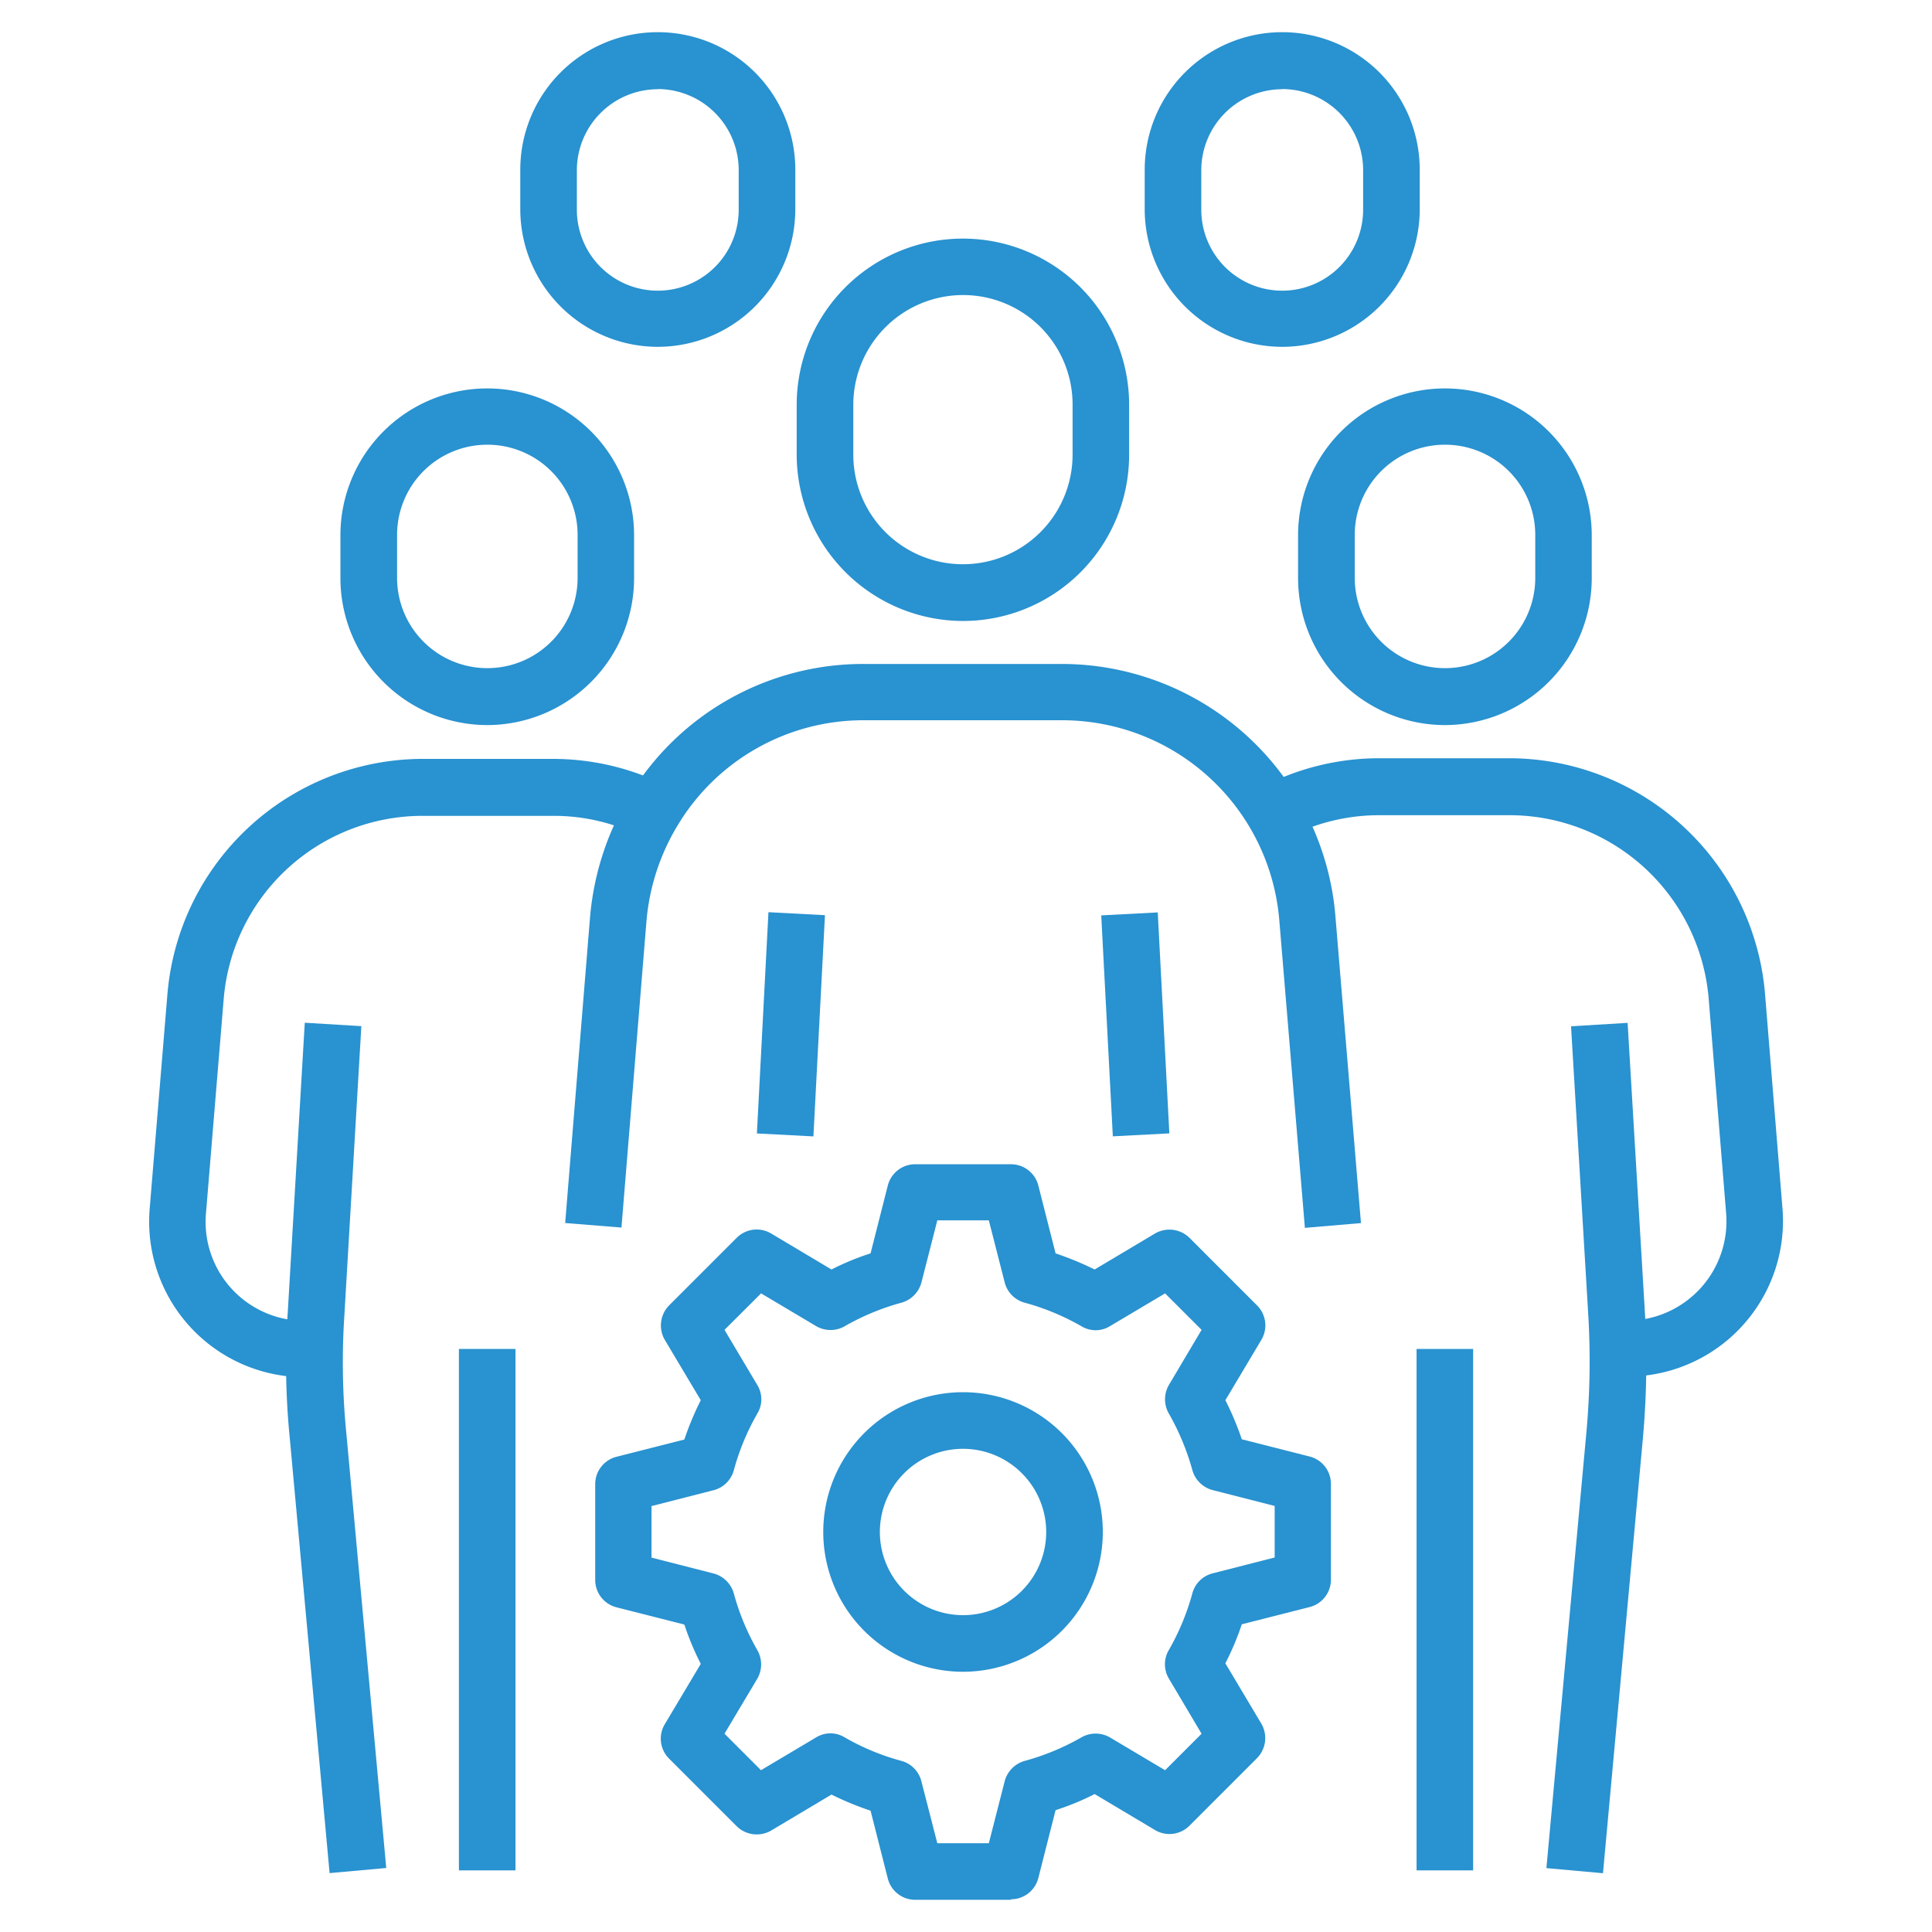
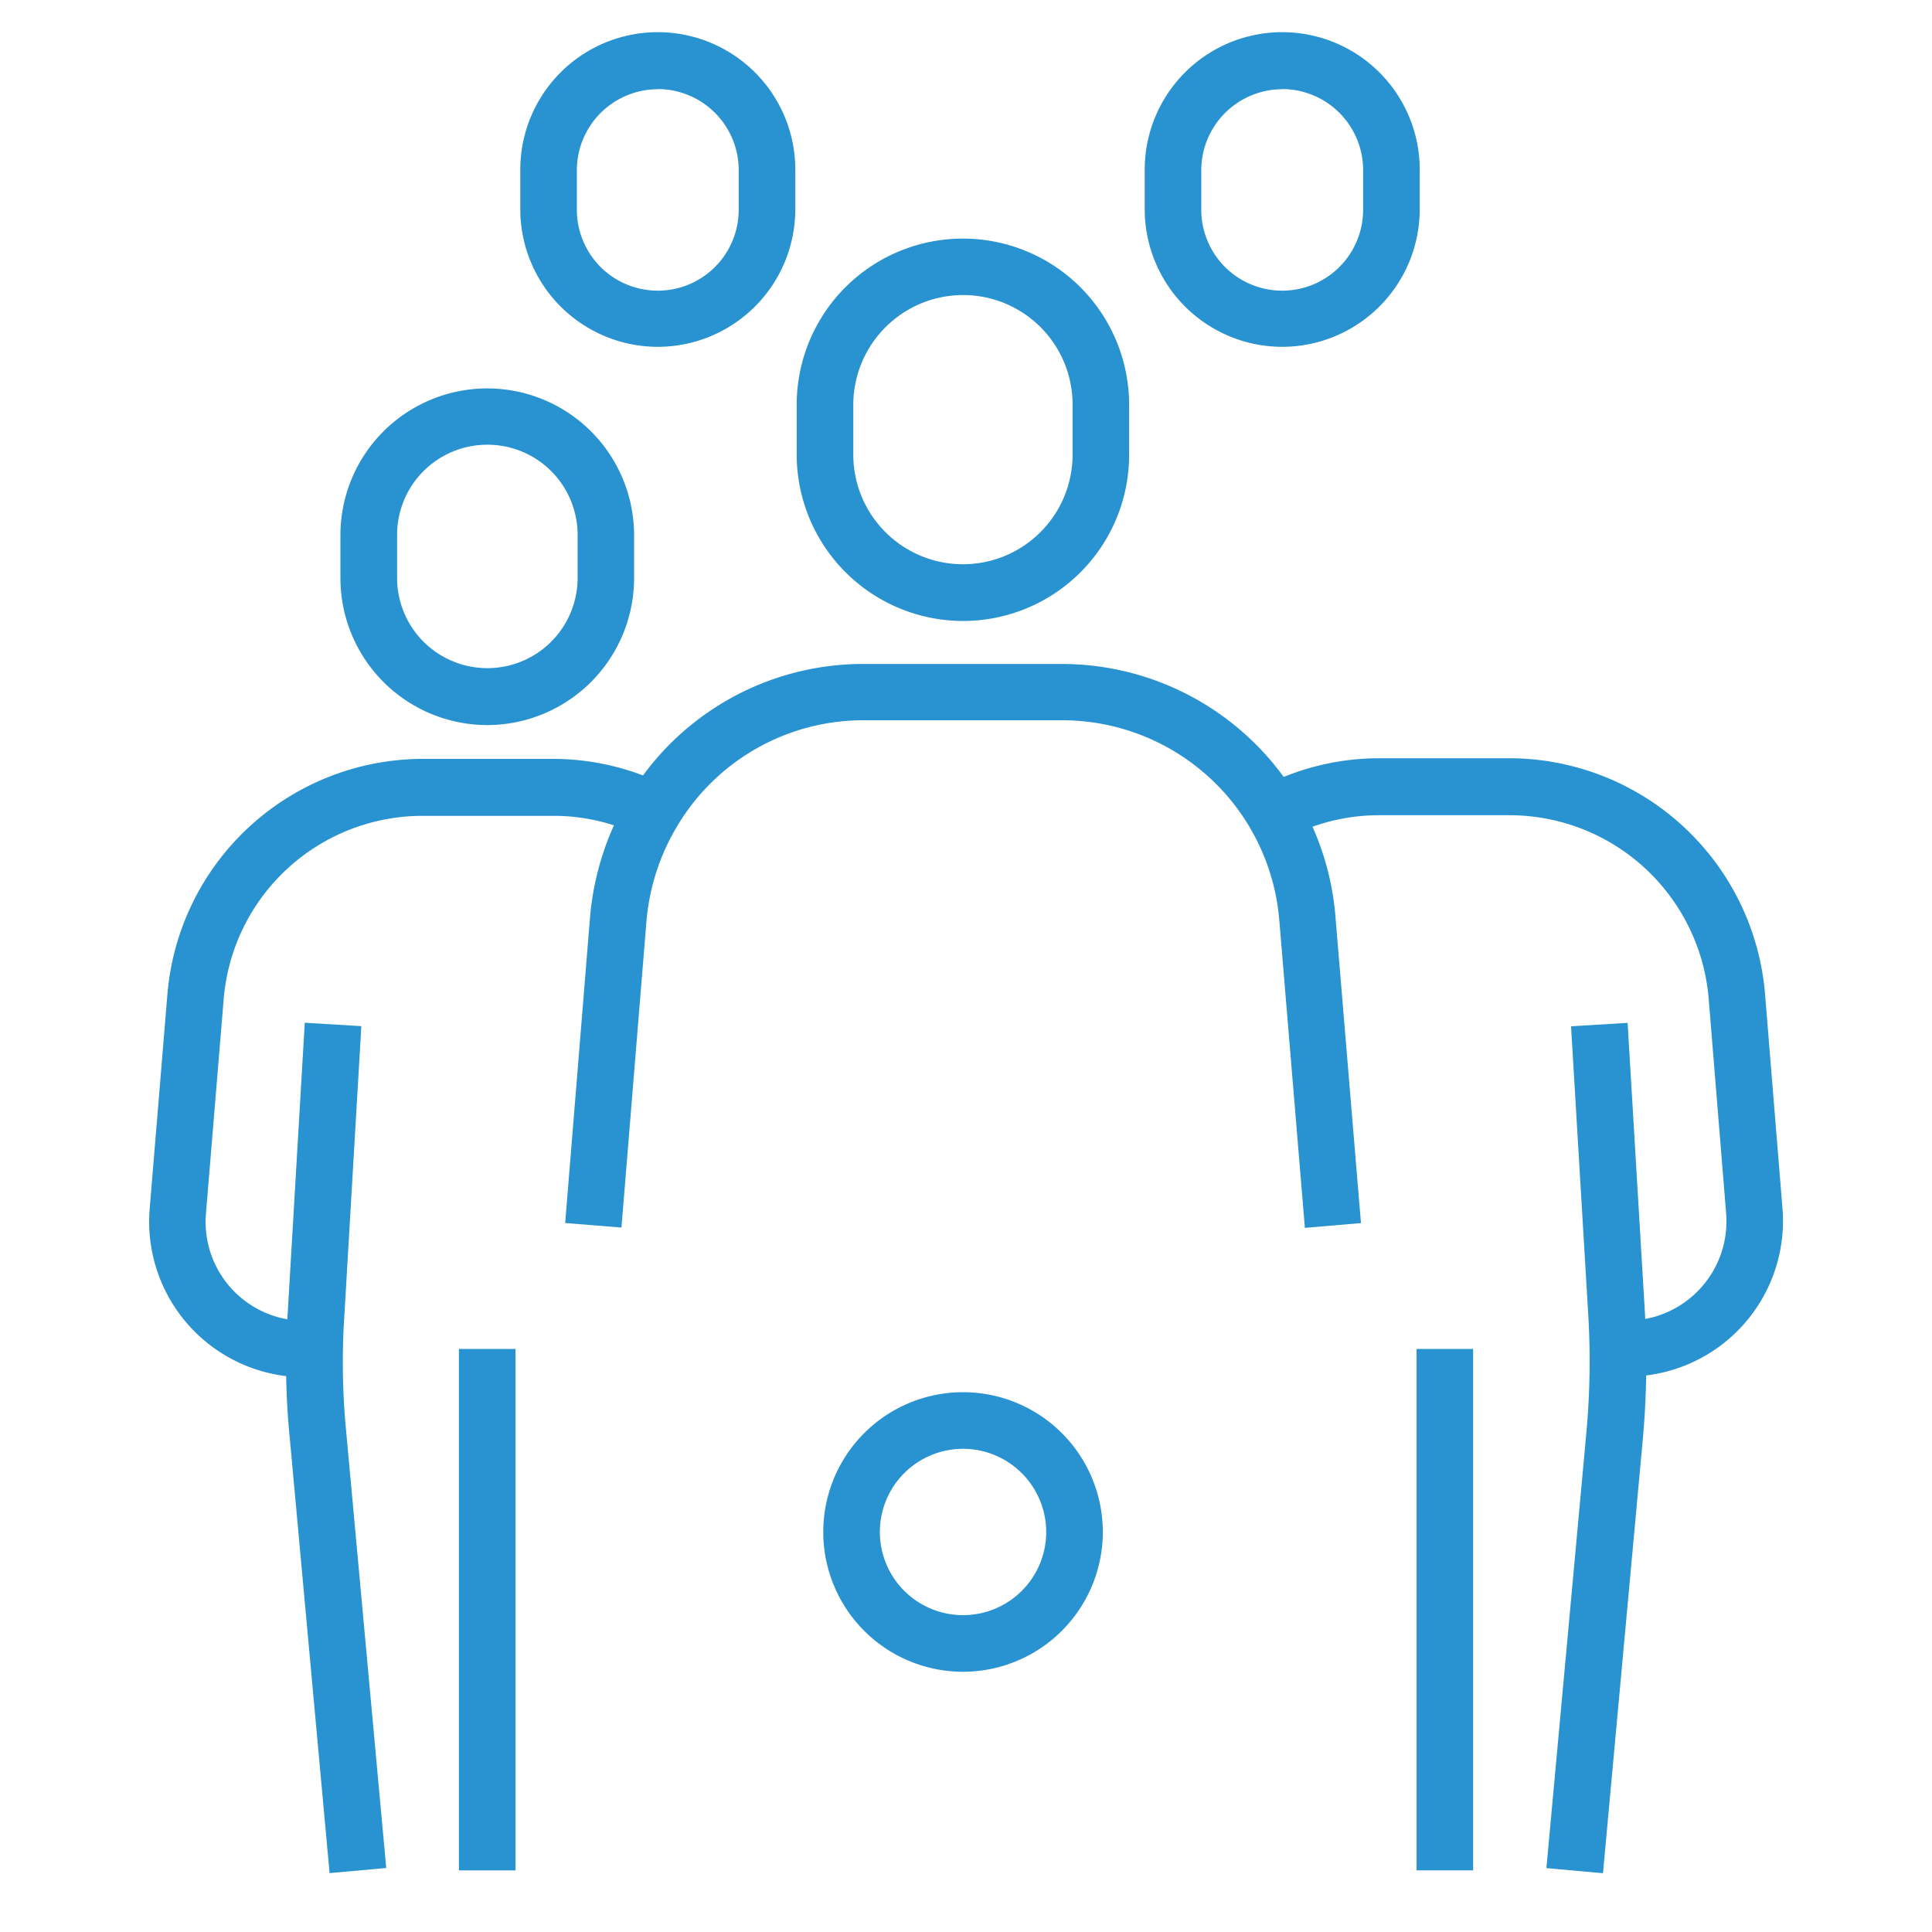
<svg xmlns="http://www.w3.org/2000/svg" width="60" height="60" viewBox="0 0 60 60">
  <g transform="translate(-898.369 385)">
    <g transform="translate(898.369 -385)">
-       <path d="M23.865,28.329,23.506,35.2l1.755.092.359-6.87Z" fill="#2992d0" />
-       <path d="M35.955,28.336l-1.755.092.36,6.862,1.755-.092Z" fill="#2992d0" />
      <path d="M40.523,38.114l-.791-9.507a6.768,6.768,0,0,0-6.774-6.239H26.842a6.73,6.73,0,0,0-5.8,3.269,6.854,6.854,0,0,0-.966,2.979L19.3,38.123l-1.748-.141.773-9.507a8.753,8.753,0,0,1,1.212-3.743,8.477,8.477,0,0,1,7.3-4.112h6.115a8.53,8.53,0,0,1,8.523,7.864l.791,9.5-1.748.149Z" fill="#2992d0" />
      <path d="M29.909,19.285a5.173,5.173,0,0,1-5.167-5.158V12.572a5.162,5.162,0,0,1,10.324,0v1.555A5.16,5.16,0,0,1,29.909,19.285Zm0-10.122a3.411,3.411,0,0,0-3.409,3.4v1.555a3.4,3.4,0,0,0,6.81,0V12.563A3.4,3.4,0,0,0,29.909,9.163Z" fill="#2992d0" />
      <path d="M49.774,58.174l-1.749-.158,1.239-13.5a24.357,24.357,0,0,0,.062-3.664l-.536-8.98,1.757-.106.536,8.98a26.7,26.7,0,0,1-.062,3.928l-1.239,13.5Z" fill="#2992d0" />
      <path d="M45.75,41.893H43.993V58.086H45.75Z" fill="#2992d0" />
      <path d="M50.54,42.772V41.014a3.086,3.086,0,0,0,3.067-3.33l-.545-6.7a6.212,6.212,0,0,0-6.151-5.667H42.834a6.156,6.156,0,0,0-2.856.7l-.826-1.555a7.877,7.877,0,0,1,3.682-.914h4.077a7.983,7.983,0,0,1,7.9,7.275l.545,6.7a4.833,4.833,0,0,1-4.815,5.228Z" fill="#2992d0" />
-       <path d="M44.873,22.518a4.567,4.567,0,0,1-4.56-4.56V16.623a4.56,4.56,0,0,1,9.12,0v1.336A4.567,4.567,0,0,1,44.873,22.518Zm0-8.707a2.8,2.8,0,0,0-2.8,2.8v1.336a2.8,2.8,0,1,0,5.606,0V16.614A2.8,2.8,0,0,0,44.873,13.811Z" fill="#2992d0" />
      <path d="M10.236,58.174,9,44.669a23.578,23.578,0,0,1-.062-3.936l.527-8.971,1.757.106-.527,8.98a22.248,22.248,0,0,0,.061,3.664l1.239,13.5-1.749.158Z" fill="#2992d0" />
      <path d="M16.009,41.893H14.252V58.086h1.757Z" fill="#2992d0" />
      <path d="M9.472,42.771a4.833,4.833,0,0,1-4.824-5.228l.554-6.7a7.971,7.971,0,0,1,7.9-7.275h4.068a7.877,7.877,0,0,1,3.682.914l-.826,1.555a6.051,6.051,0,0,0-2.856-.7H13.1A6.2,6.2,0,0,0,6.95,30.989l-.554,6.7a3.072,3.072,0,0,0,3.067,3.33V42.78Z" fill="#2992d0" />
      <path d="M15.132,22.518a4.567,4.567,0,0,1-4.56-4.56V16.623a4.56,4.56,0,0,1,9.12,0v1.336A4.567,4.567,0,0,1,15.132,22.518Zm0-8.707a2.8,2.8,0,0,0-2.8,2.8v1.336a2.8,2.8,0,1,0,5.606,0V16.614A2.8,2.8,0,0,0,15.132,13.811Z" fill="#2992d0" />
      <path d="M39.82,10.771A4.275,4.275,0,0,1,35.55,6.5V5.27a4.27,4.27,0,1,1,8.541,0V6.5A4.275,4.275,0,0,1,39.82,10.771Zm0-8a2.518,2.518,0,0,0-2.513,2.513v1.23a2.513,2.513,0,0,0,5.026,0V5.279A2.518,2.518,0,0,0,39.82,2.766Z" fill="#2992d0" />
      <path d="M20.428,10.771a4.275,4.275,0,0,1-4.27-4.27V5.27a4.27,4.27,0,1,1,8.541,0V6.5A4.275,4.275,0,0,1,20.428,10.771Zm0-8a2.518,2.518,0,0,0-2.513,2.513v1.23a2.513,2.513,0,1,0,5.026,0V5.279A2.518,2.518,0,0,0,20.428,2.766Z" fill="#2992d0" />
-       <path d="M31.394,59h-2.97a.876.876,0,0,1-.852-.659l-.536-2.109a9.247,9.247,0,0,1-1.213-.5l-1.872,1.116a.891.891,0,0,1-1.072-.132l-2.1-2.1a.876.876,0,0,1-.132-1.072l1.116-1.871a8.74,8.74,0,0,1-.51-1.221l-2.109-.536a.876.876,0,0,1-.659-.852v-2.97a.876.876,0,0,1,.659-.852l2.109-.536a9.2,9.2,0,0,1,.51-1.221l-1.116-1.872a.889.889,0,0,1,.132-1.072l2.1-2.1a.877.877,0,0,1,1.072-.132l1.872,1.116a8.019,8.019,0,0,1,1.213-.5l.536-2.109a.876.876,0,0,1,.852-.659h2.97a.876.876,0,0,1,.852.659l.536,2.109a9.771,9.771,0,0,1,1.213.5l1.872-1.116a.89.89,0,0,1,1.072.132l2.1,2.1a.876.876,0,0,1,.132,1.072l-1.116,1.872a9.091,9.091,0,0,1,.51,1.213l2.109.536a.876.876,0,0,1,.659.852v2.97a.876.876,0,0,1-.659.852l-2.109.536a8.628,8.628,0,0,1-.51,1.212l1.116,1.872a.89.89,0,0,1-.132,1.072l-2.1,2.1a.877.877,0,0,1-1.072.132l-1.872-1.116a8.016,8.016,0,0,1-1.213.5l-.536,2.109a.876.876,0,0,1-.852.659Zm-2.285-1.757h1.6l.492-1.924a.89.89,0,0,1,.624-.633,7.5,7.5,0,0,0,1.757-.729.89.89,0,0,1,.888,0l1.713,1.019,1.133-1.133L36.3,52.129a.868.868,0,0,1,0-.887,7.5,7.5,0,0,0,.729-1.757.875.875,0,0,1,.633-.624l1.924-.492v-1.6l-1.924-.492a.89.89,0,0,1-.633-.624A7.655,7.655,0,0,0,36.3,43.9a.889.889,0,0,1,0-.887L37.316,41.3l-1.133-1.133-1.713,1.019a.849.849,0,0,1-.888,0,7.5,7.5,0,0,0-1.757-.729.875.875,0,0,1-.624-.633l-.492-1.924h-1.6l-.492,1.924a.89.89,0,0,1-.624.633,7.5,7.5,0,0,0-1.757.729.889.889,0,0,1-.887,0l-1.713-1.019L22.5,41.3l1.019,1.713a.849.849,0,0,1,0,.887,7.5,7.5,0,0,0-.729,1.757.875.875,0,0,1-.633.624l-1.924.492v1.6l1.924.492a.89.89,0,0,1,.633.624,7.5,7.5,0,0,0,.729,1.757.889.889,0,0,1,0,.887L22.5,53.842l1.133,1.133,1.713-1.019a.849.849,0,0,1,.887,0,7.345,7.345,0,0,0,1.757.729.875.875,0,0,1,.624.633Z" fill="#2992d0" />
      <path d="M29.908,51.918a4.341,4.341,0,1,1,4.341-4.341A4.344,4.344,0,0,1,29.908,51.918Zm0-6.924a2.583,2.583,0,1,0,2.583,2.583A2.587,2.587,0,0,0,29.908,44.994Z" fill="#2992d0" />
    </g>
    <rect width="60" height="60" transform="translate(898.369 -385)" fill="none" />
  </g>
</svg>